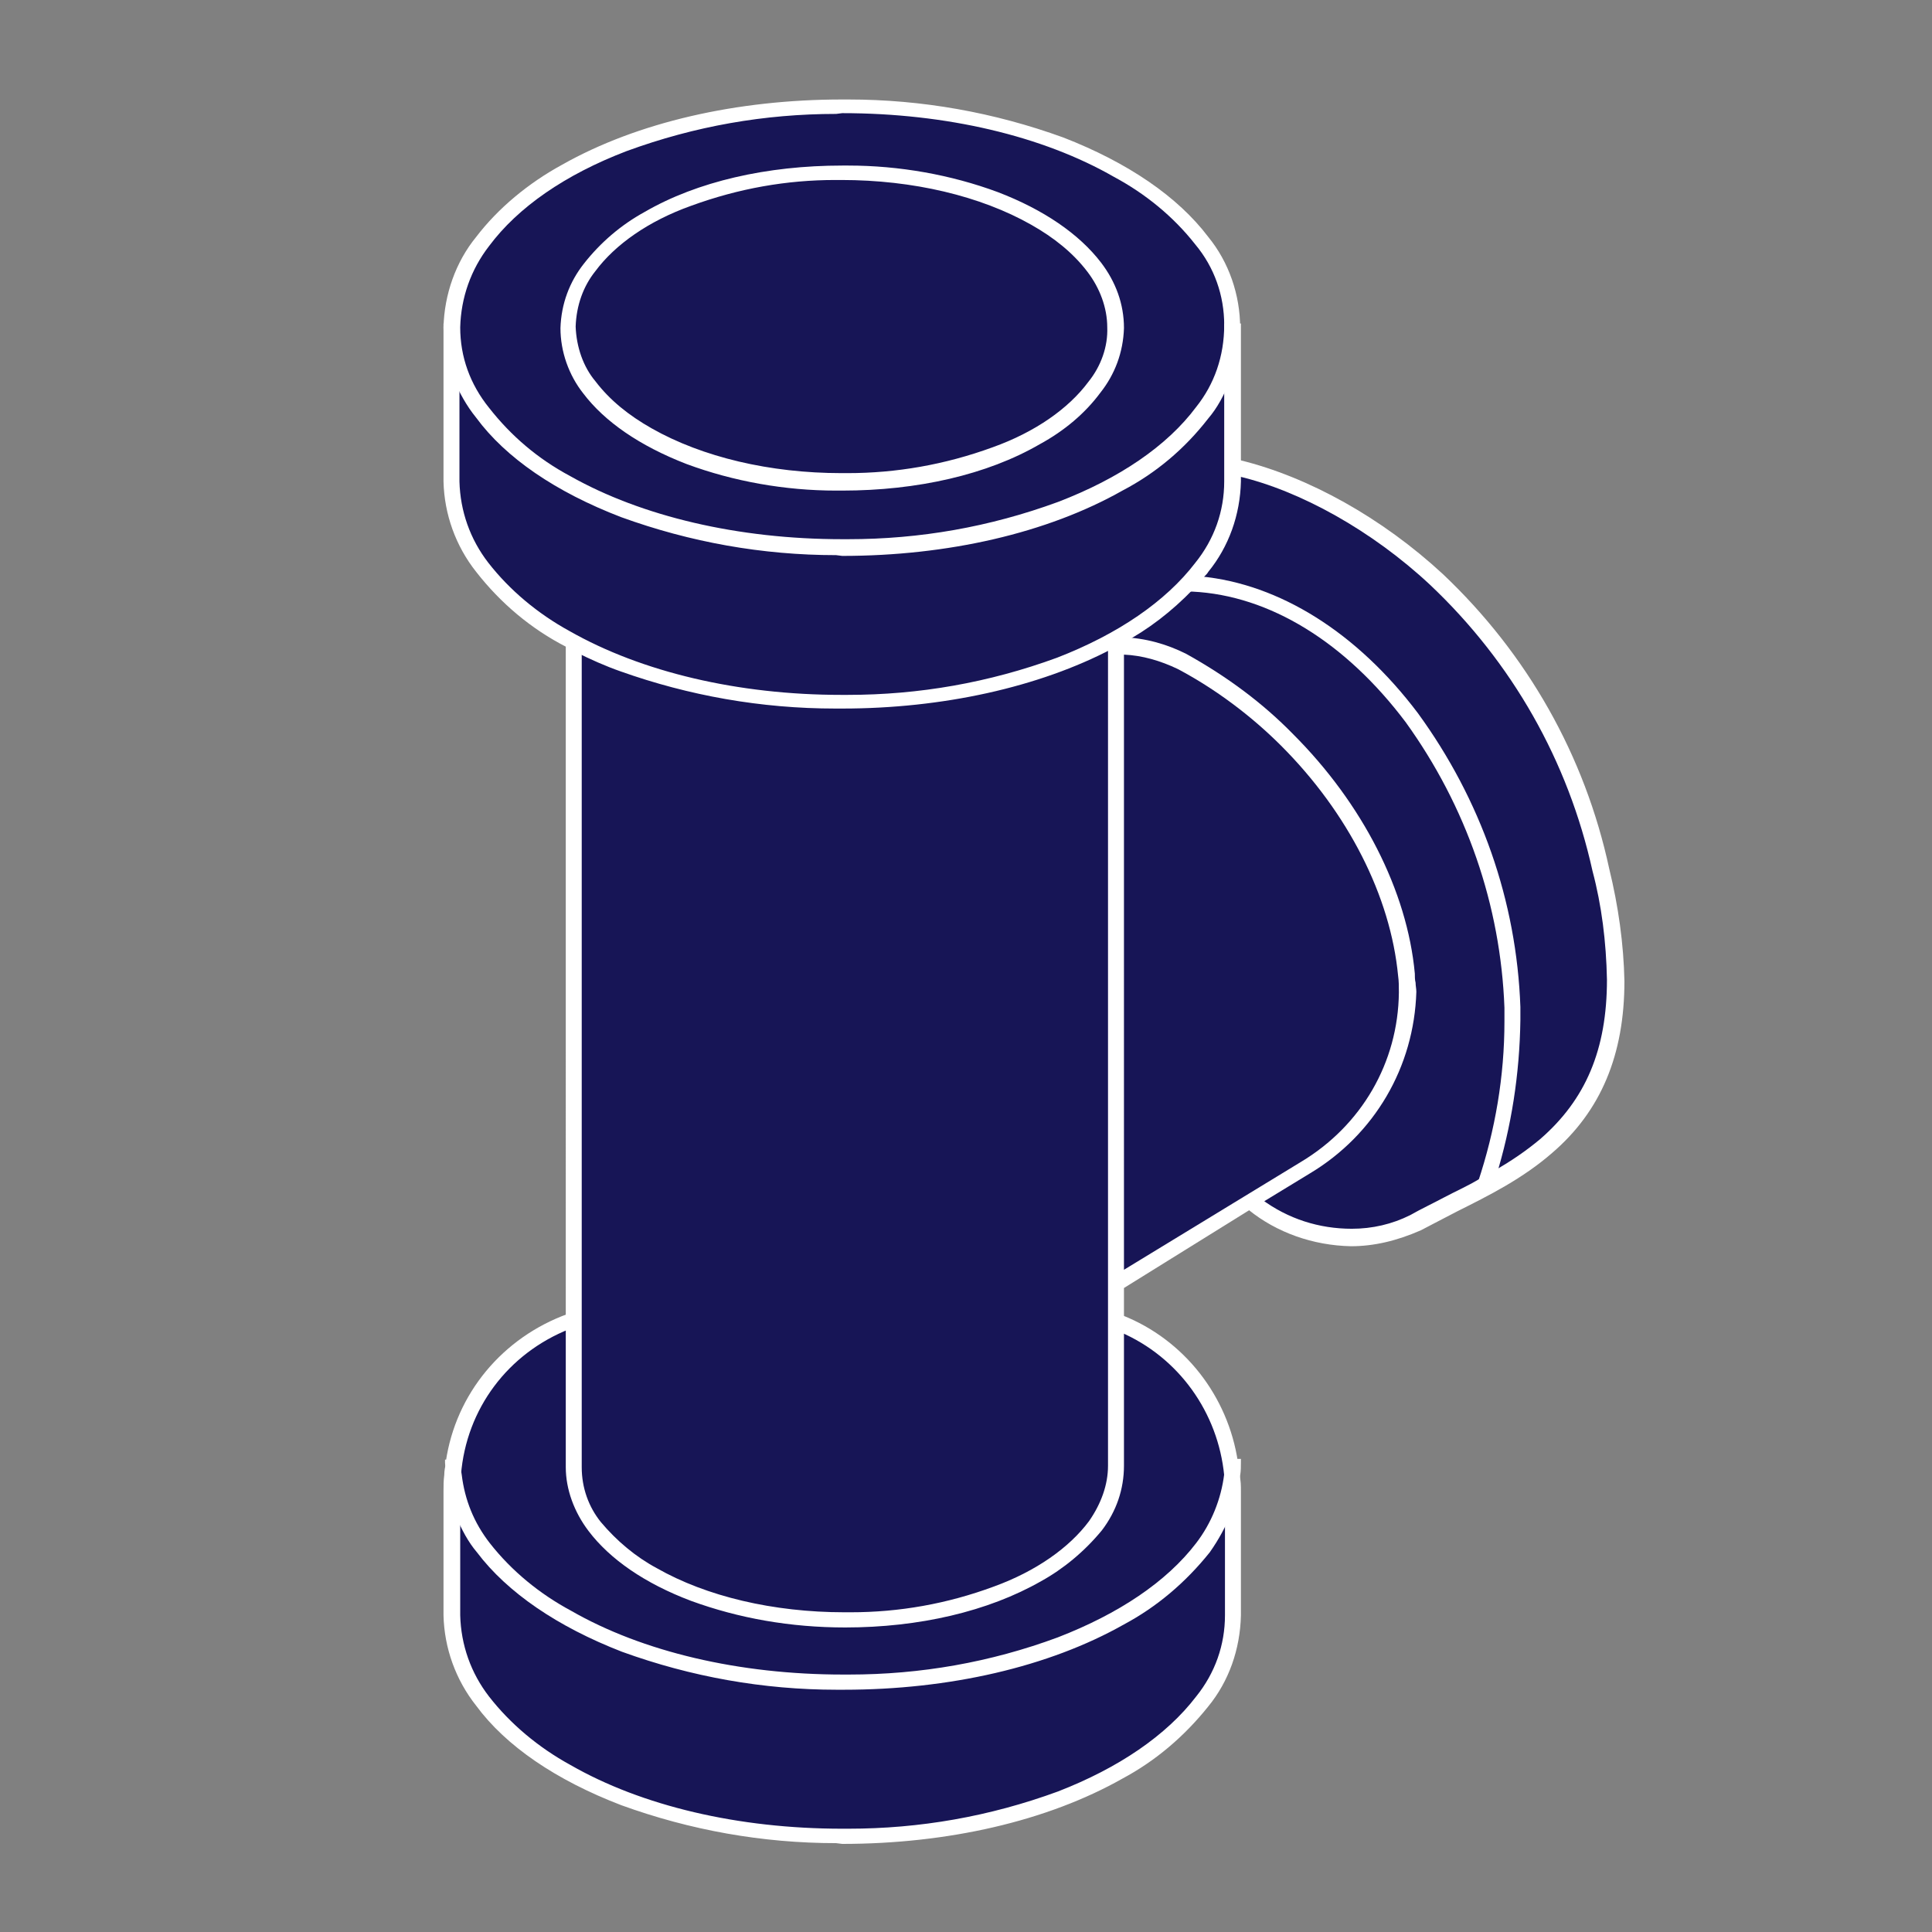
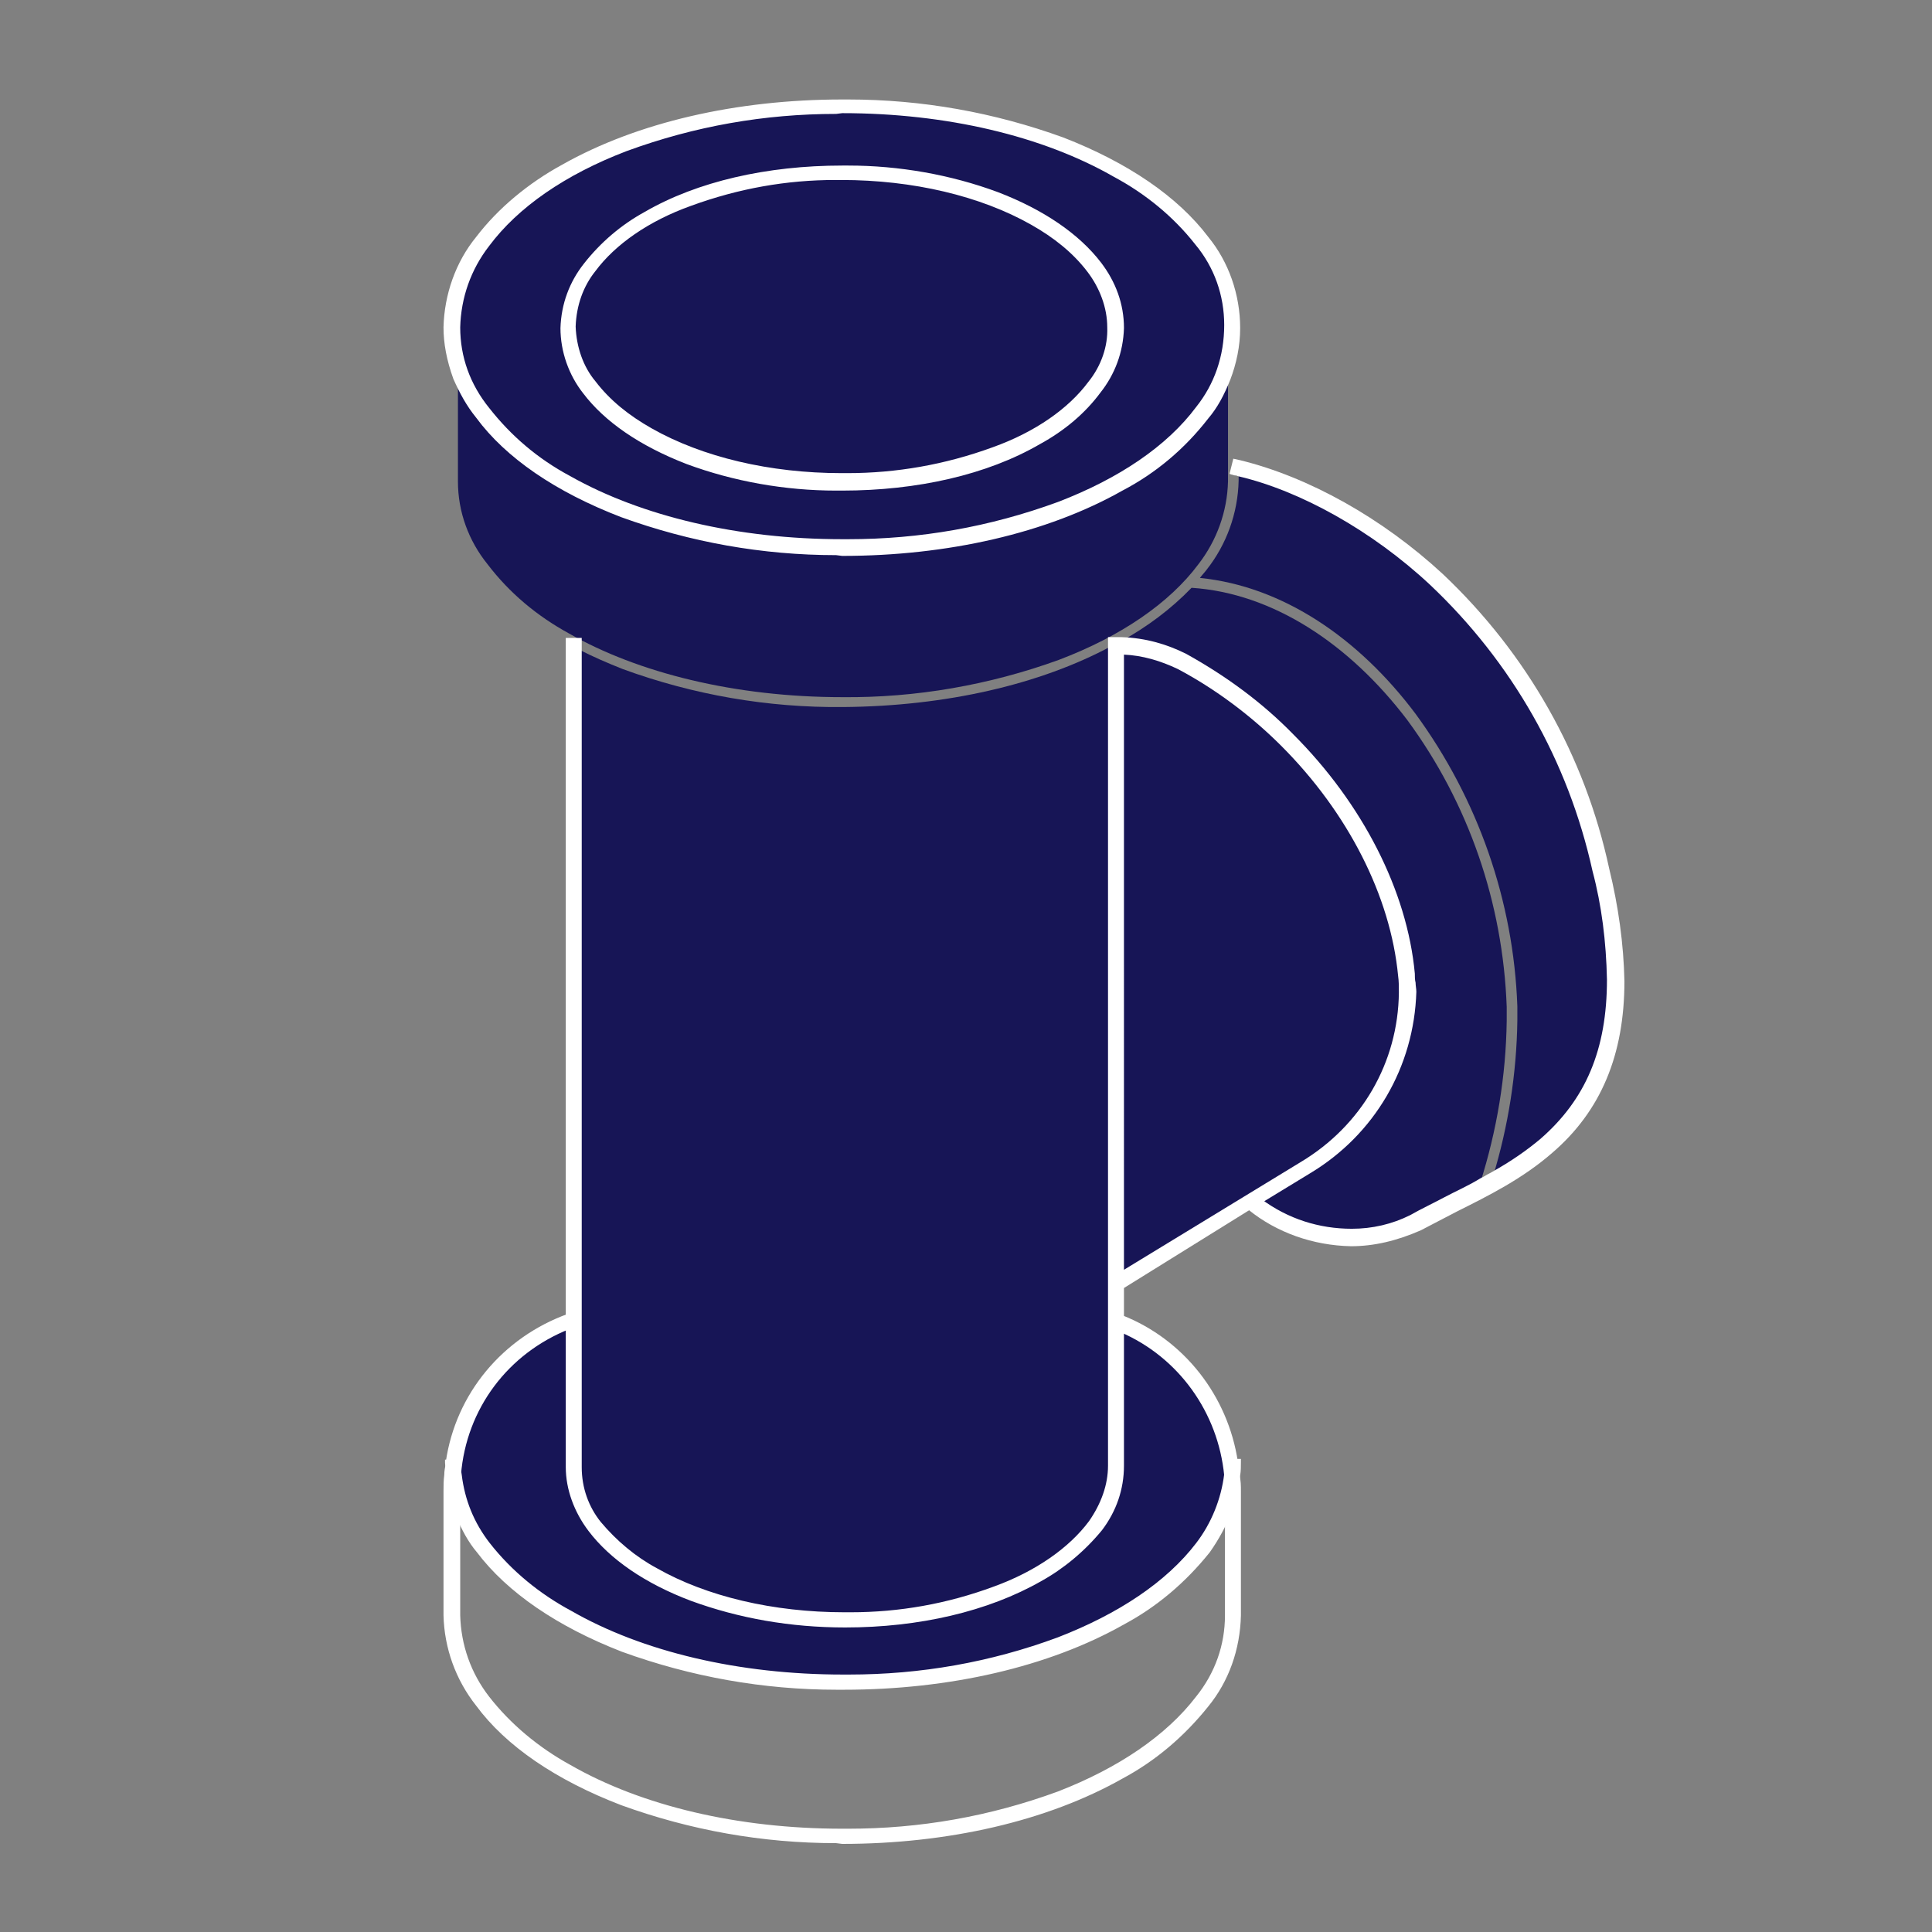
<svg xmlns="http://www.w3.org/2000/svg" version="1.1" id="Layer_1" x="0px" y="0px" viewBox="0 0 254.4 254.4" style="enable-background:new 0 0 254.4 254.4;" xml:space="preserve">
  <rect x="0" y="0" width="254.4" height="254.4" fill="#808080" stroke="none" />
  <style type="text/css">
	.st0{fill:none;}
	.st1{fill:#171556;}
	.st2{fill:#FFFFFF;}
</style>
  <rect x="-0.4" class="st0" width="254.4" height="254.4" />
  <g id="Layer_2_2_">
    <g id="Layer_1-2_1_">
      <path class="st1" d="M146.3,43c0,2.7-1,5.4-2.7,7.5c-2.6,3.5-7.1,6.6-12.8,8.7c-6.4,2.3-13.1,3.5-20,3.4c-9.9,0-18.8-2.3-25.2-5.9    c-2.9-1.6-5.5-3.7-7.5-6.3c-1.7-2.1-2.6-4.8-2.7-7.5c0.1-2.7,1-5.4,2.7-7.5c2.6-3.5,7.1-6.6,12.8-8.7c6.4-2.3,13.1-3.5,19.9-3.4    c9.9,0,18.8,2.3,25.2,5.9c2.9,1.6,5.5,3.7,7.5,6.3C145.4,37.6,146.3,40.3,146.3,43z" />
      <path class="st1" d="M157.8,32.1c-2.9-3.7-6.6-6.8-10.8-9c-9.2-5.2-21.9-8.4-36-8.4c-9.7-0.1-19.3,1.6-28.5,4.9    c-8.2,3-14.7,7.4-18.4,12.5c-2.5,3.1-3.9,6.9-3.9,10.9c0.1,4,1.5,7.8,3.9,10.9c2.9,3.7,6.6,6.8,10.8,9.1c9.2,5.3,21.9,8.4,36,8.4    c9.7,0.1,19.4-1.6,28.5-4.9c8.1-3.1,14.5-7.5,18.4-12.6c2.5-3.1,3.9-6.9,3.9-10.9S160.3,35.2,157.8,32.1z M144.7,51.4    c-2.2,2.7-4.9,4.9-7.9,6.6c-6.7,3.8-15.8,6-25.8,6.1c-7,0.1-13.9-1.1-20.4-3.4c-5.8-2.2-10.5-5.4-13.4-9.2c-1.9-2.4-2.9-5.3-3-8.3    c0.1-3,1.1-5.9,3-8.3c2.1-2.7,4.8-5,7.9-6.7c6.7-3.8,15.8-6.1,25.9-6.1c7-0.1,13.9,1.1,20.4,3.5c5.9,2.2,10.5,5.4,13.4,9.2    c1.9,2.4,2.9,5.3,3,8.3C147.6,46,146.6,49,144.7,51.4z" />
      <path class="st1" d="M161.7,49.7v13.7c-0.1,4-1.5,7.8-3.9,10.9c-3.8,5.1-10.2,9.5-18.4,12.6c-9.1,3.3-18.8,5-28.5,4.9    c-14.1,0-26.9-3.2-36-8.4c-4.2-2.3-7.8-5.3-10.7-9.1c-2.5-3.1-3.9-6.9-3.9-10.9V49.7c0.7,1.8,1.7,3.5,2.9,5    c4,5.4,10.6,9.8,18.9,13c9.3,3.4,19.1,5.1,29,5c14.3,0,27.3-3.3,36.7-8.6c4.4-2.3,8.2-5.5,11.2-9.4C160,53.1,161,51.5,161.7,49.7z    " />
      <path class="st1" d="M146.3,85.1v108c0,2.7-1,5.3-2.6,7.5c-2.6,3.5-7,6.6-12.7,8.7c-6.3,2.3-13,3.5-19.8,3.4    c-9.8,0-18.6-2.2-24.9-5.8c-2.9-1.6-5.4-3.7-7.5-6.2c-1.7-2.1-2.6-4.8-2.6-7.5V85.5c1.9,1,3.8,1.8,5.8,2.6c9.3,3.4,19.1,5.1,29,5    C124.6,93,137,90.1,146.3,85.1z" />
      <path class="st1" d="M184.7,130.7c-0.2,9.3-5.1,17.8-13.1,22.6l-23.9,14.6V85.7c2.7,0.1,5.3,0.8,7.7,2c5,2.7,9.7,6.2,13.7,10.2    c9.2,9.2,14.5,20.4,15.5,30.5C184.6,129.2,184.7,130,184.7,130.7z" />
      <path class="st1" d="M161.6,194.2c-0.4,3.4-1.7,6.6-3.8,9.3c-3.8,5.1-10.2,9.5-18.4,12.5c-9.1,3.3-18.8,5-28.5,4.9    c-14.1,0-26.9-3.2-36-8.4c-4.2-2.2-7.8-5.3-10.8-9c-2.1-2.7-3.4-5.8-3.8-9.2c0.8-8.7,6.4-16.3,14.6-19.5v18.4c0,3,1.1,5.9,2.9,8.2    c2.8,3.8,7.5,6.9,13.3,9.1c6.5,2.4,13.3,3.5,20.2,3.5c10,0,19-2.3,25.6-6c3-1.6,5.7-3.9,7.9-6.6c1.9-2.4,2.9-5.3,2.9-8.3V175    C155.5,178.4,160.8,185.7,161.6,194.2z" />
-       <path class="st1" d="M161.7,199.2v13.4c-0.1,4-1.5,7.8-3.9,10.9c-3.8,5.1-10.2,9.5-18.4,12.6c-9.1,3.3-18.8,5-28.5,4.9    c-14.1,0-26.9-3.2-36-8.4c-4.2-2.3-7.8-5.3-10.7-9.1c-2.5-3.1-3.9-6.9-3.9-10.9v-13.4c0.7,1.8,1.7,3.5,2.9,5    c4,5.3,10.6,9.8,18.9,13c9.3,3.4,19.1,5.1,29,5c14.3,0,27.3-3.3,36.7-8.6c4.4-2.3,8.2-5.5,11.2-9.4C160,202.7,161,201,161.7,199.2    z" />
      <path class="st1" d="M198.4,134.4c-0.1,7.3-1.3,14.5-3.5,21.4c-3.1,1.7-6.2,3.1-9,4.7l0,0c-2.4,1.2-5.1,1.8-7.9,1.8    c-4.3-0.1-8.6-1.5-12.1-4l6.4-3.9c8.3-5,13.5-13.9,13.7-23.6c0-0.8,0-1.6-0.1-2.4c-1-10.4-6.4-21.8-15.9-31.3    c-4.1-4.2-8.9-7.7-14-10.5c-2.6-1.4-5.4-2.1-8.3-2.2c3.4-1.9,6.5-4.2,9.2-7c10.7,0.7,20.8,7.4,28.4,17.4    c8.1,11,12.6,24.1,13.1,37.8C198.4,133.2,198.4,133.8,198.4,134.4z" />
      <path class="st1" d="M211.9,129.2c0,10.6-3.8,16.8-8.9,21.3c-2,1.7-4.1,3.2-6.4,4.4c2-6.6,3.1-13.5,3.2-20.5c0-0.6,0-1.3,0-1.9    c-0.5-13.9-5.2-27.3-13.4-38.5c-7.5-10-17.5-16.8-28.4-17.9c0.3-0.4,0.6-0.7,0.9-1.1c2.6-3.3,4.1-7.4,4.2-11.7v-0.9    c7.1,1.6,16.7,6.2,25.5,14.4c10.8,10.2,18.3,23.4,21.5,37.9C211.1,119.5,211.8,124.4,211.9,129.2z" />
      <g>
        <path class="st2" d="M110.1,64.6c-6.7,0-13.5-1.2-19.7-3.5c-6.2-2.4-10.8-5.6-13.6-9.3c-1.9-2.4-3-5.5-3-8.6     c0.1-3.2,1.2-6.1,3.1-8.5c2.2-2.8,4.9-5.1,8-6.8c6.9-4,16.1-6.1,26-6.1c0.3,0,0.5,0,0.8,0c6.7,0,13.5,1.2,19.7,3.5     c6,2.3,10.7,5.5,13.6,9.3c1.9,2.5,3,5.4,3,8.6c-0.1,3.2-1.2,6.1-3.1,8.5c-2,2.7-4.7,5-8,6.8c-6.9,4-16.1,6.1-26,6.1     C110.6,64.6,110.4,64.6,110.1,64.6z M110,23.7c-6.4,0-12.7,1.1-19,3.4c-5.6,2-10,5.1-12.6,8.6c-1.6,2-2.5,4.5-2.6,7.3     c0.1,2.7,1,5.3,2.6,7.2c1.9,2.5,4.4,4.5,7.4,6.2c6.7,3.8,15.6,5.9,25,5.9c0.3,0,0.5,0,0.8,0c6.4,0,12.8-1.1,19.1-3.4     c5.6-2,10-5.1,12.6-8.6c1.7-2.1,2.6-4.7,2.5-7.2c0-2.6-1-5.2-2.6-7.3c-1.9-2.5-4.4-4.5-7.4-6.2c-6.7-3.8-15.6-5.9-25-5.9     C110.5,23.7,110.3,23.7,110,23.7z" />
      </g>
      <g>
        <path class="st2" d="M110.1,73.1c-9.7,0-19.2-1.7-28.3-5c-8.6-3.3-15.2-7.8-19.1-13.1c-1.3-1.6-2.2-3.3-3-5.1     c-0.9-2.5-1.3-4.7-1.3-6.8c0.1-4.3,1.6-8.6,4.3-11.9c2.9-3.8,6.9-7.1,11.3-9.5c9.9-5.6,23-8.6,36.9-8.6l0.8,0     c9.7,0,19.2,1.7,28.3,5c8.5,3.3,15.1,7.8,19.1,13.1c2.7,3.3,4.2,7.6,4.2,12c0,2.4-0.5,4.7-1.3,6.8c-0.8,2-1.7,3.7-2.9,5.1     c-3.1,4-6.9,7.2-11.3,9.5c-9.9,5.6-23,8.6-36.9,8.6L110.1,73.1z M110.1,15c-9.4,0-18.6,1.6-27.6,4.9c-8.1,3.1-14.3,7.4-18.1,12.5     c-2.4,3.1-3.7,6.8-3.8,10.7c0,3.9,1.3,7.5,3.8,10.6c2.9,3.7,6.4,6.7,10.7,9C84.5,68,97.2,71,110.9,71l0.8,0     c9.4,0,18.6-1.6,27.6-4.9c8.1-3.1,14.4-7.4,18.2-12.5c2.4-3,3.7-6.7,3.7-10.8c0-3.9-1.3-7.6-3.8-10.6c-2.9-3.7-6.6-6.7-10.7-8.9     c-9.4-5.4-22.1-8.4-35.8-8.4L110.1,15z" />
      </g>
      <g>
        <path class="st2" d="M110.2,222.5c-9.7,0-19.2-1.7-28.3-5c-8.5-3.3-15.1-7.8-19.1-13.1c-1.1-1.3-2-2.9-2.9-5.1     c-0.6-1.5-1.1-3.2-1.2-5c0-0.3,0-0.6,0-0.8c0-0.3-0.1-0.6-0.1-0.9v-0.4h2.1v0.4c0,0.6,0,1.1,0.1,1.6c0.4,3.3,1.6,6.3,3.7,9     c2.9,3.7,6.6,6.7,10.7,8.9c9.4,5.4,22.1,8.4,35.8,8.4l0.8,0c9.4,0,18.6-1.6,27.5-4.9c8-3.1,14.3-7.3,18.2-12.4     c2-2.6,3.3-5.8,3.7-9.1c0.1-0.5,0.1-1.1,0.1-1.6v-0.4h2.1v0.4c0,0.6,0,1.2-0.1,1.8c-0.2,1.8-0.6,3.5-1.2,5     c-0.7,1.7-1.6,3.4-2.8,5.1c-3.2,4-7,7.2-11.3,9.5c-9.9,5.6-23,8.6-36.9,8.6L110.2,222.5z" />
      </g>
      <g>
-         <path class="st2" d="M110,93.3c-9.8,0-19.3-1.7-28.3-4.9c-2-0.7-4-1.6-5.8-2.5l-1.3-0.7c-4.7-2.4-8.7-5.8-11.9-9.9     c-2.7-3.4-4.2-7.6-4.3-11.9V42.6h2.1v20.8c0.1,3.9,1.4,7.6,3.8,10.7c2.8,3.6,6.5,6.7,10.7,9c9.5,5.4,22.2,8.4,35.8,8.4l0.8,0     c9.4,0,18.6-1.6,27.6-4.9c8-3.1,14.3-7.4,18.2-12.5c2.5-3.1,3.8-6.8,3.8-10.7V42.6h2.2v20.8c-0.1,4.4-1.6,8.6-4.3,11.9     c-0.1,0.2-0.3,0.4-0.5,0.6c-0.1,0.2-0.3,0.3-0.4,0.5c-0.3,0.4-0.7,0.8-1.1,1.2c-2.8,2.9-5.9,5.3-9.3,7.1l-0.1,0h-0.1     c-0.1,0.1-0.3,0.2-0.5,0.3c-0.2,0.1-0.4,0.3-0.6,0.4c-9.7,5.1-22.4,7.9-35.6,7.9L110,93.3z" />
-       </g>
+         </g>
      <g>
        <path class="st2" d="M111.3,214.3c-7.2,0-14-1.2-20.3-3.5c-6.1-2.3-10.7-5.5-13.5-9.2c-1.9-2.5-3-5.5-3-8.4V84h2.1v109.2     c0,2.7,0.9,5.2,2.5,7.2c2.1,2.5,4.6,4.6,7.4,6.1c6.5,3.7,15.3,5.8,24.7,5.8c0.3,0,0.5,0,0.8,0c6.4,0,12.7-1.1,18.9-3.4     c5.5-2,9.9-5.1,12.5-8.6c1.6-2.3,2.5-4.8,2.5-7.3V83.9h1.8c3.1,0.1,5.9,0.9,8.5,2.2c5.4,3,10.1,6.5,14.1,10.6     c9.1,9.1,15,20.6,16,31.5c0,0.4,0,0.8,0.1,1.2c0,0.4,0.1,0.8,0.1,1.2c-0.3,9.9-5.5,18.8-14,23.9l-6.4,3.9l-1.2,0.7L148,169.6V193     c0,3.1-1,6-2.9,8.5c-2.3,2.8-5.1,5.1-8,6.7C130.1,212.2,121,214.3,111.3,214.3z M148,167.2l23.3-14.2c8-4.8,12.8-13.1,12.9-22.3     c0-0.8,0-1.5-0.1-2.2c-1-10.5-6.6-21.5-15.4-30.3c-4-4-8.7-7.5-13.6-10.1c-2.3-1.1-4.7-1.8-7.1-1.9V167.2z" />
      </g>
      <g>
        <path class="st2" d="M110.1,242.7c-9.7,0-19.2-1.7-28.3-5c-8.6-3.3-15.2-7.8-19.1-13.1c-2.7-3.4-4.2-7.6-4.3-11.9v-16.4     c0-0.7,0-1.3,0.1-2.1c0-0.5,0.1-1,0.2-1.5l0-0.2c1.3-9,7.5-16.4,16.1-19.5l0.8-0.4l0.7,2l-1.3,0.4c-8.1,3.2-13.6,10.5-14.3,19.2     c-0.1,0.7-0.1,1.3-0.1,2v16.5c0.1,3.9,1.4,7.6,3.8,10.7c2.8,3.6,6.5,6.7,10.7,9c9.4,5.4,22.1,8.4,35.8,8.4l0.8,0     c9.4,0,18.6-1.6,27.6-4.9c8-3.1,14.3-7.4,18.2-12.5c2.5-3.1,3.8-6.8,3.8-10.7v-16.4c0-0.7,0-1.4-0.1-2c-0.8-8.3-6-15.6-13.7-18.9     l-1.3-0.6l0.8-2l0.8,0.4c8.1,3.2,13.9,10.6,15.2,19.3c0.1,0.6,0.2,1.2,0.2,1.7c0.2,0.7,0.2,1.5,0.2,2.1v16.4     c-0.1,4.5-1.6,8.7-4.3,12c-3.2,4-7,7.2-11.3,9.5c-9.9,5.6-23,8.6-36.9,8.6L110.1,242.7z" />
      </g>
      <g>
        <path class="st2" d="M177.9,164.1c-5-0.1-9.8-1.8-13.5-4.8l-0.7-0.5l1.3-1.7l1.1,0.8c3.5,2.6,7.6,3.9,11.9,3.9     c2.7,0,5.3-0.6,7.7-1.8c1.4-0.8,2.9-1.5,4.4-2.3c1.5-0.8,3.1-1.5,4.6-2.4c0.3-0.2,0.6-0.3,0.9-0.5c0.3-0.2,0.6-0.3,0.9-0.5     c2.5-1.4,4.5-2.8,6.3-4.3c6-5.2,8.8-11.8,8.8-21c-0.1-5-0.7-9.8-1.9-14.3c-3.2-14.5-10.6-27.5-21.4-37.7     c-7.6-7.1-17.1-12.4-25.3-14.3c-0.2-0.1-0.3-0.1-0.4-0.1c-0.1,0-0.3-0.1-0.4-0.1l-0.3-0.1l0.5-2l0.9,0.2c9,2.2,18.7,7.6,26.7,15     c11.1,10.5,18.7,23.9,21.9,38.8c1.2,4.9,1.9,9.9,2,14.8c0,9.7-3.1,17.1-9.5,22.6c-3.9,3.4-8.3,5.6-12.5,7.7     c-1.7,0.9-3.3,1.7-4.8,2.5C183.9,163.4,180.9,164.1,177.9,164.1L177.9,164.1z" />
      </g>
      <g>
-         <path class="st2" d="M194.3,156.3l0.3-0.6c2.3-6.9,3.5-14,3.5-21.2v-1.8c-0.5-13.5-5-26.5-13-37.6c-7.9-10.5-17.9-16.7-28.1-17.2     l-0.7,0v-2.1h0.4c0.4,0,0.9,0,1.4,0.1c10.4,1,20.6,7.4,28.6,18c8.3,11.4,13,24.7,13.5,38.7l0,1.7c-0.1,7.2-1.2,14.1-3.2,20.6     l-0.6,2L194.3,156.3z" />
-       </g>
+         </g>
    </g>
  </g>
</svg>